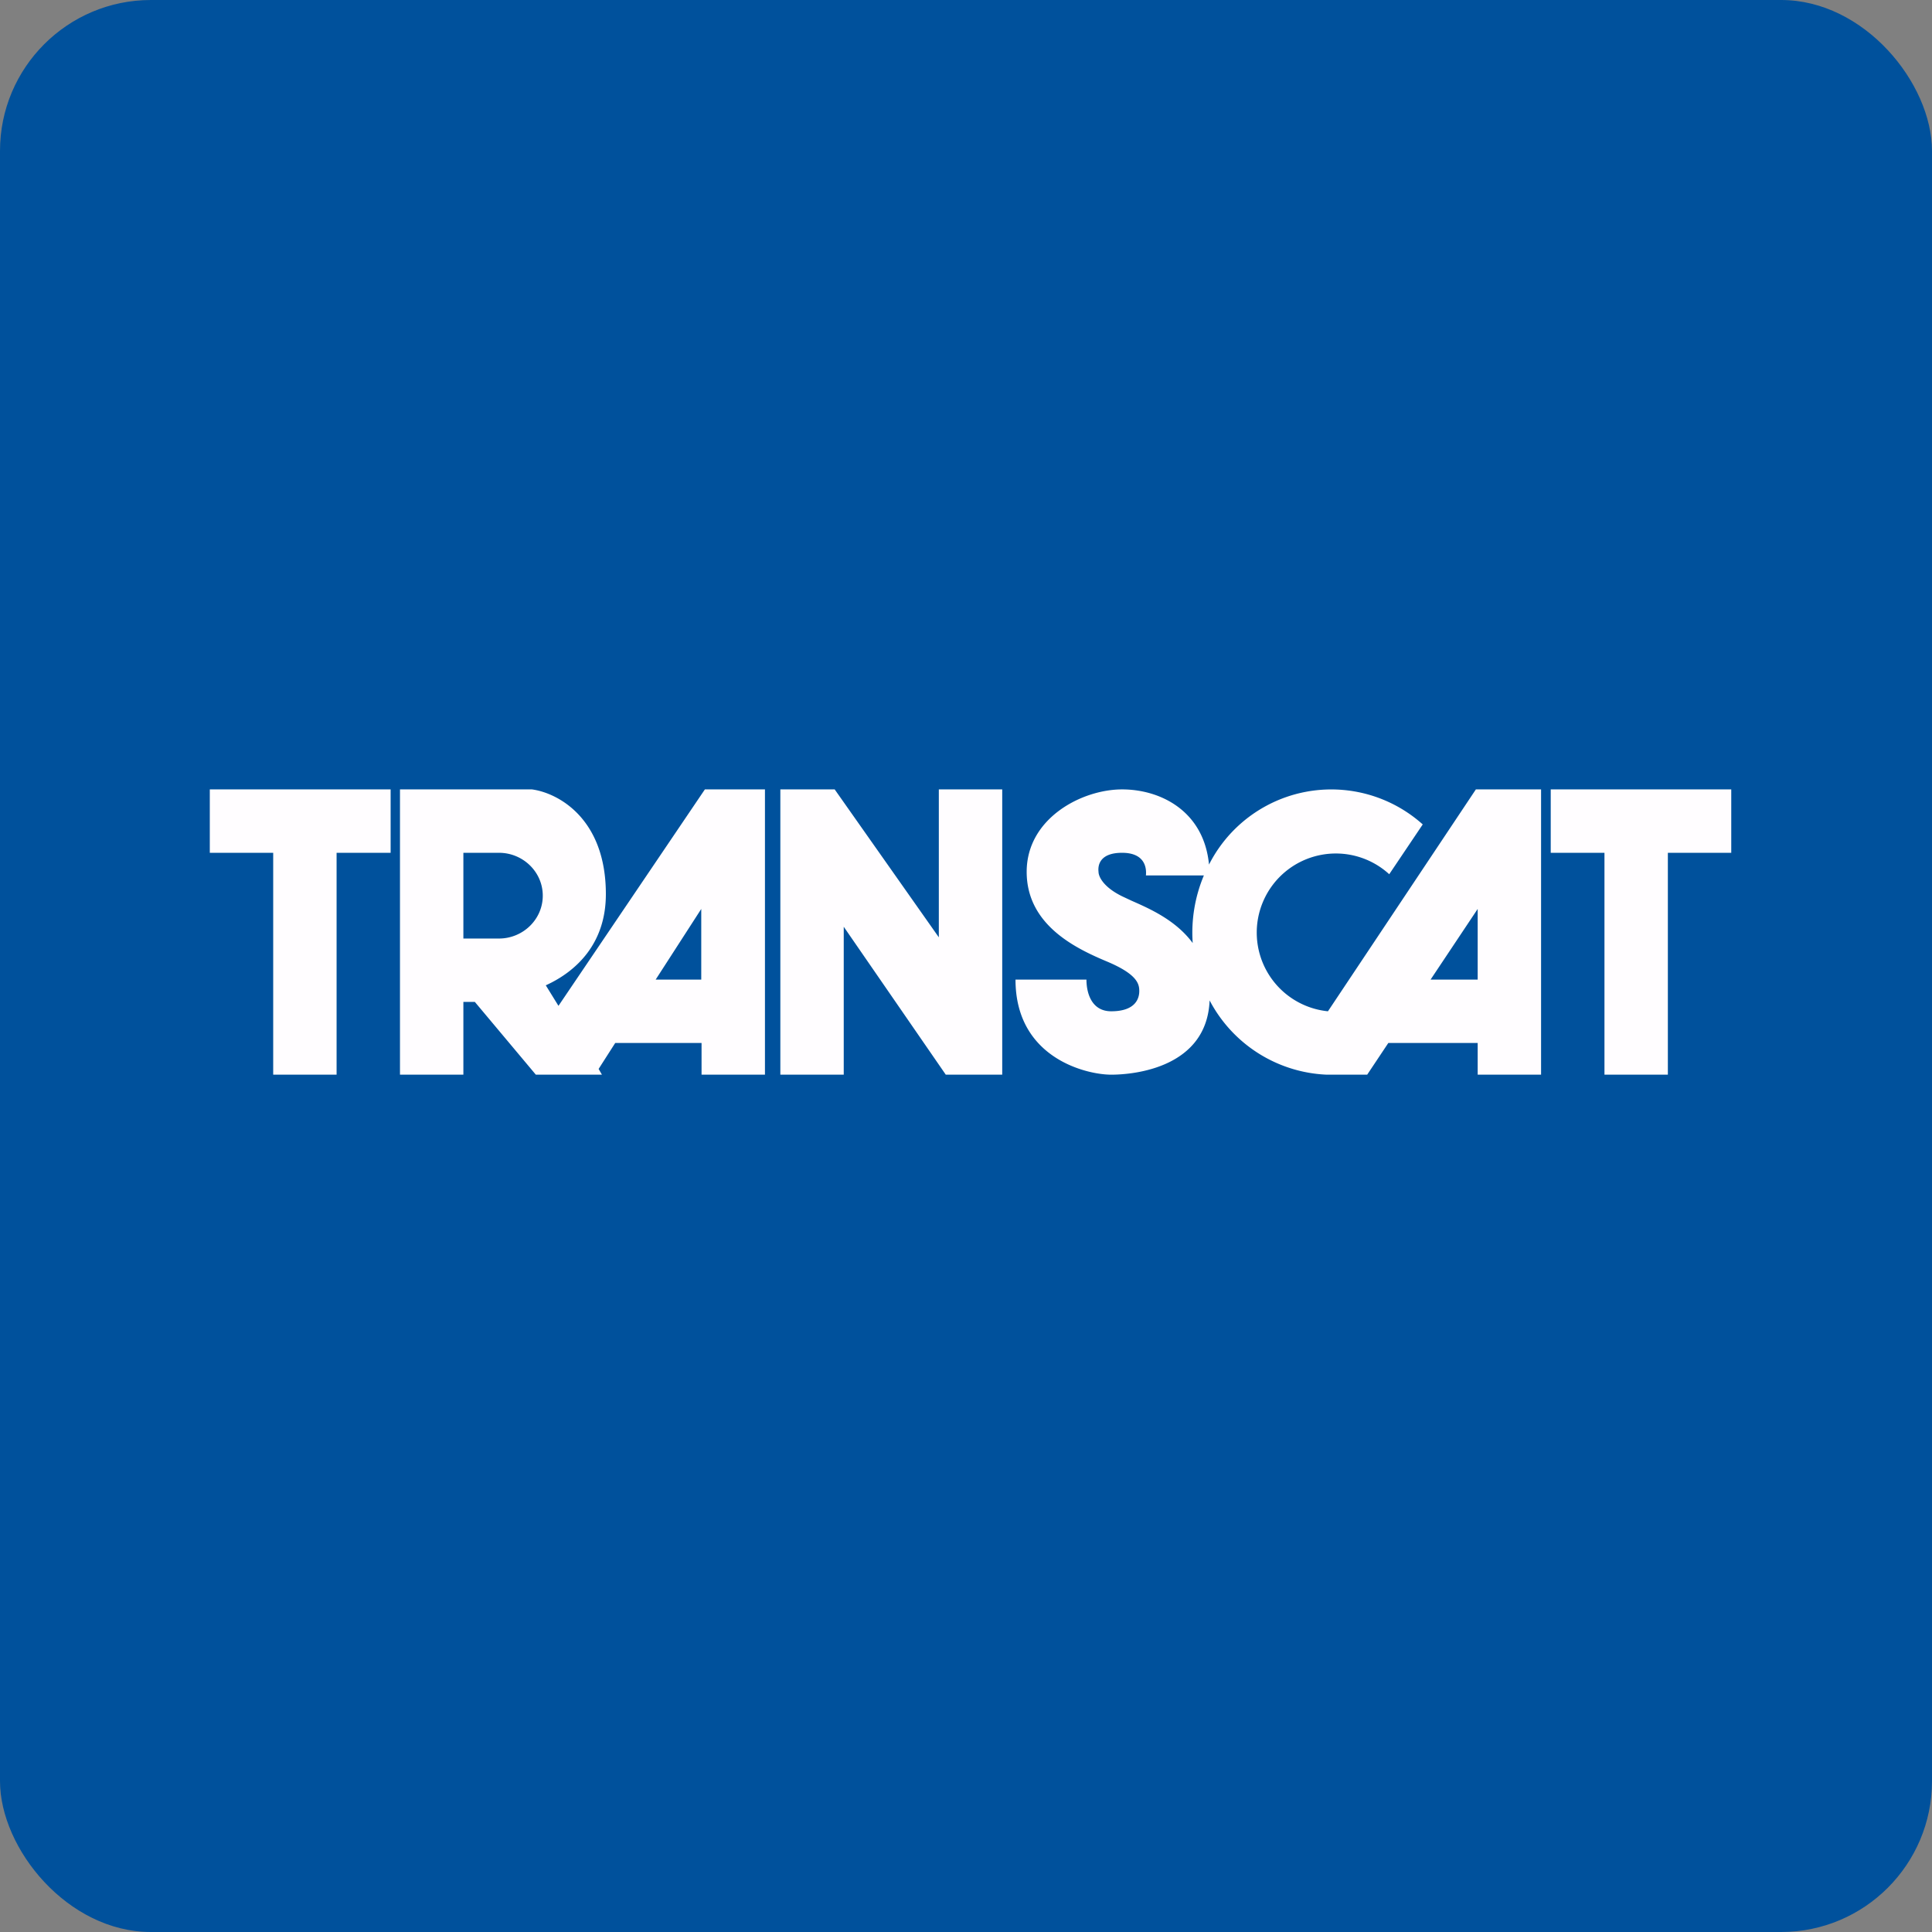
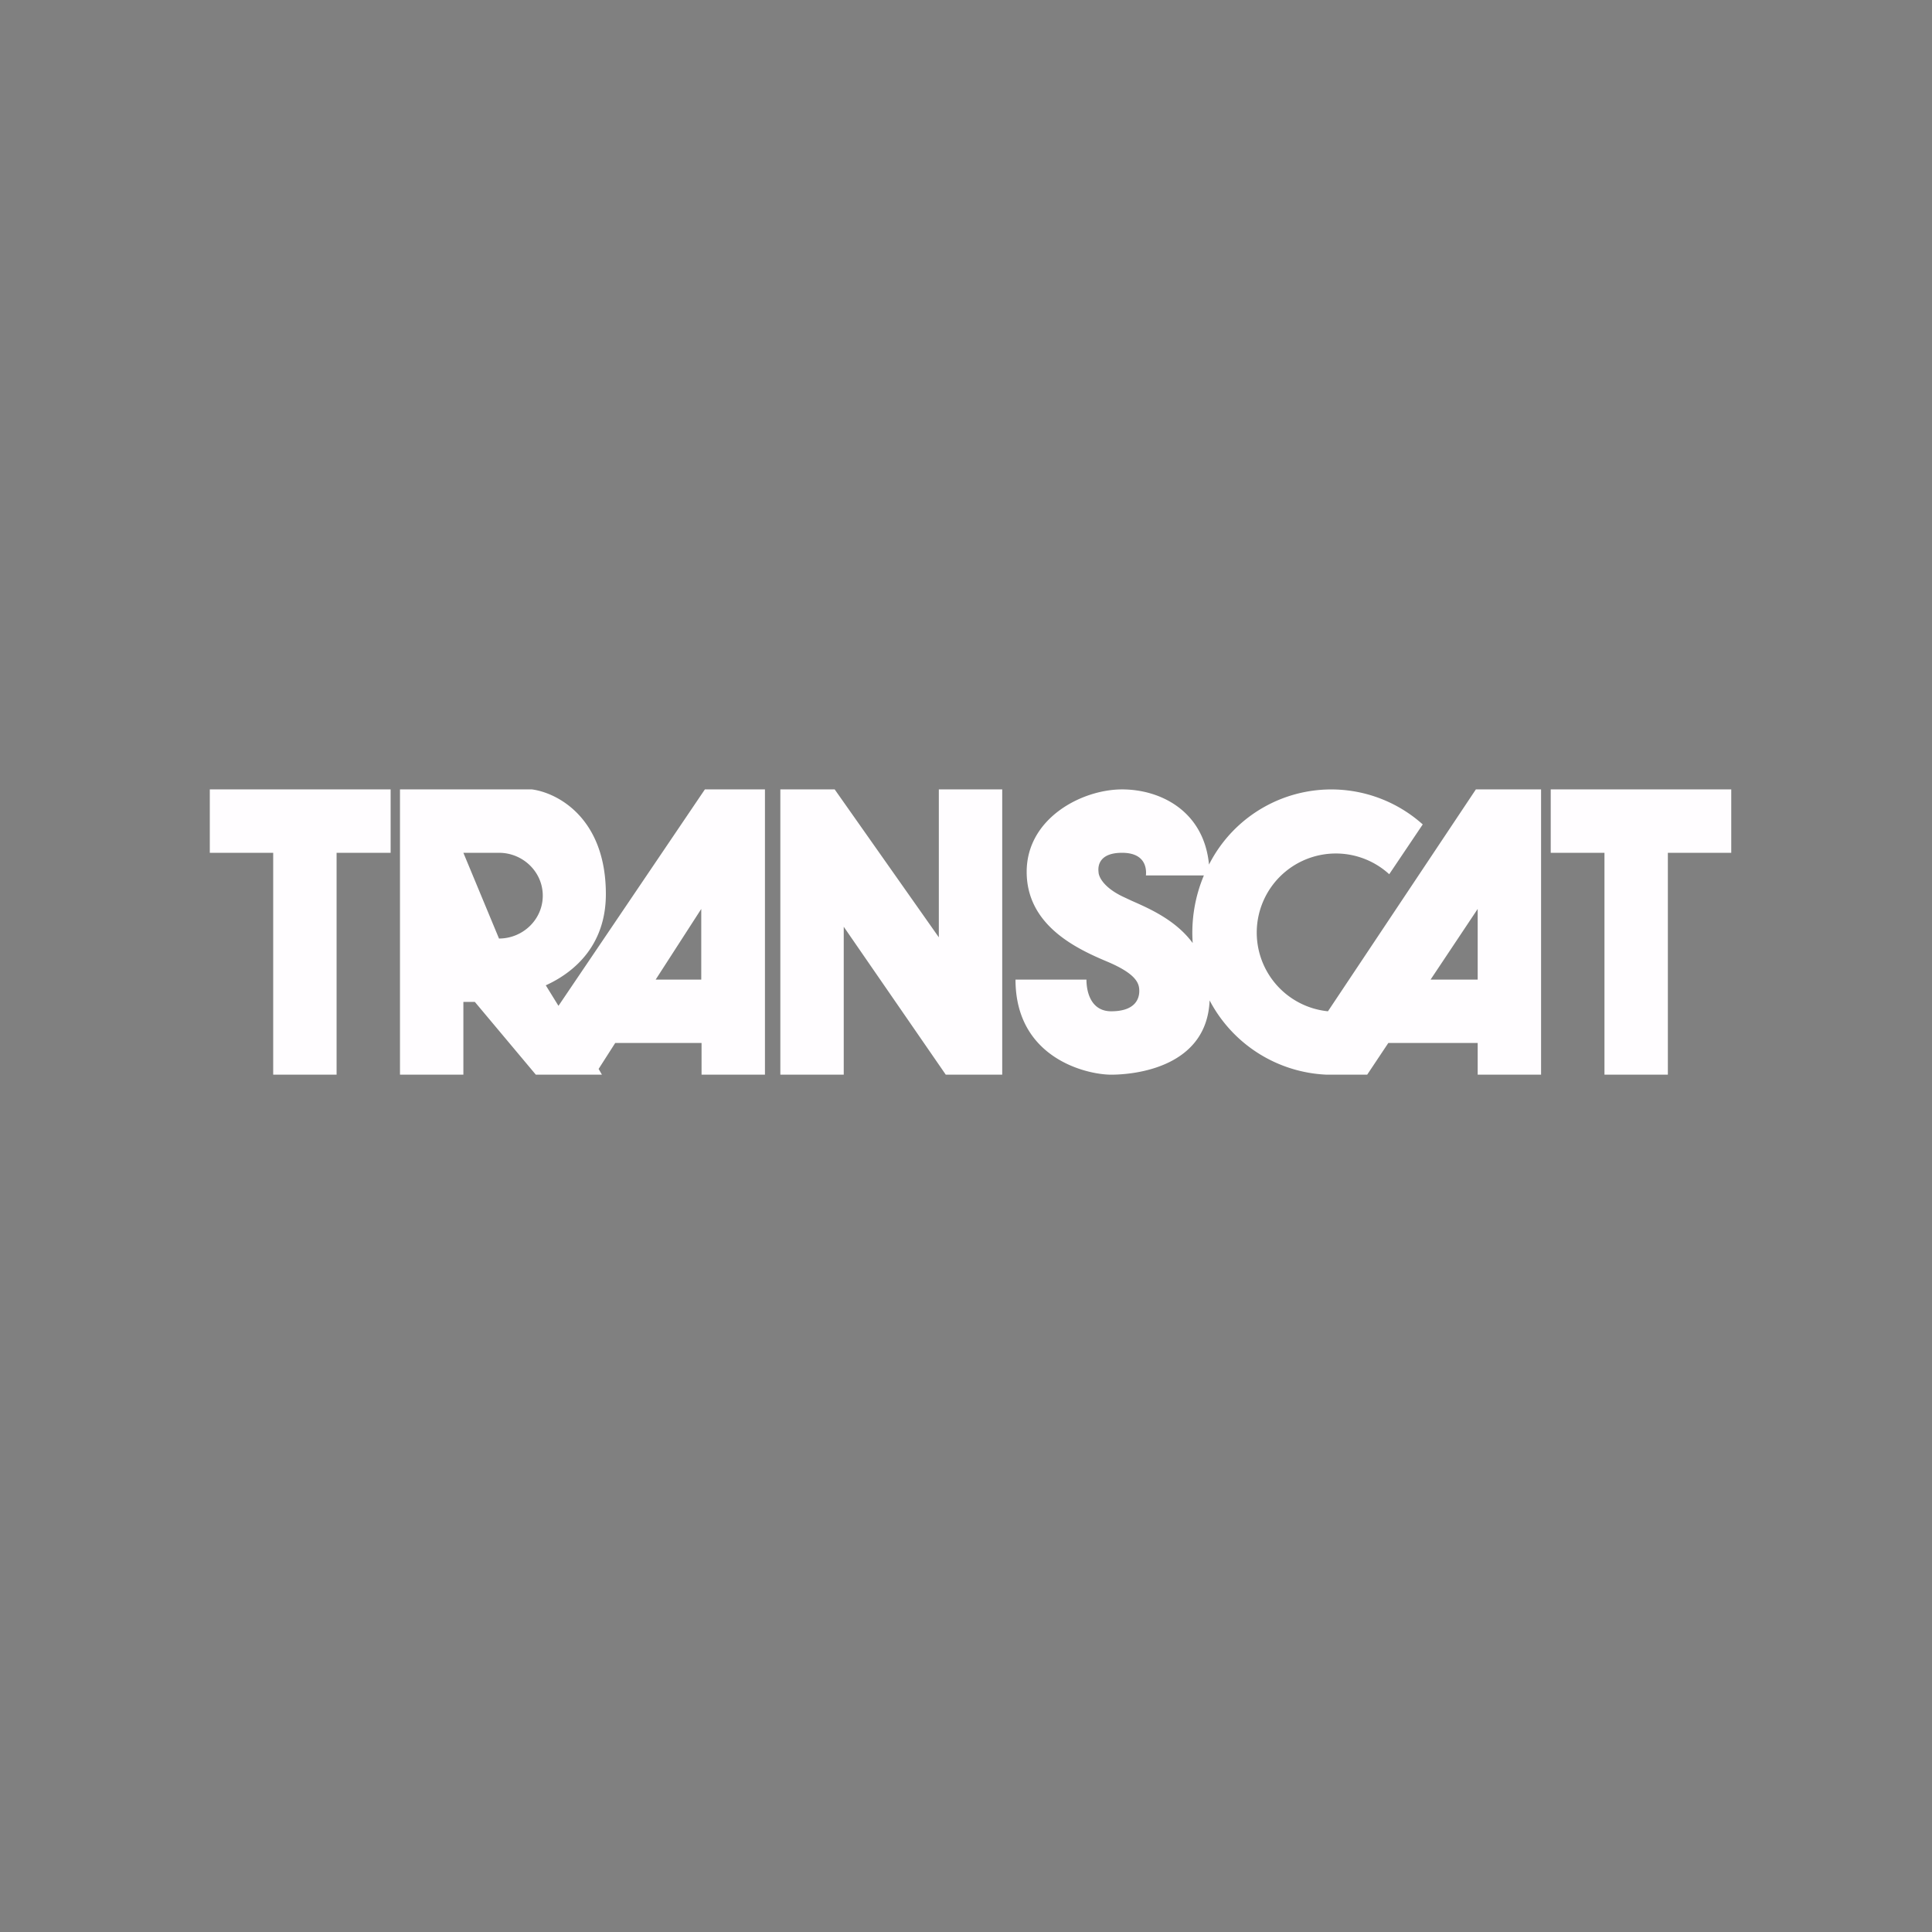
<svg xmlns="http://www.w3.org/2000/svg" width="64" height="64" viewBox="0 0 64 64">
  <rect x="0" y="0" width="64" height="64" fill="#808080" stroke="none" />
-   <rect x="0" y="0" width="64" height="64" rx="5" ry="5" fill="#00519c" />
-   <path fill="#00519c" d="M 2.75,2 L 61.55,2 L 61.55,60.80 L 2.75,60.80 L 2.75,2" />
-   <path fill-rule="evenodd" d="M 57.35,26.15 L 51.37,26.15 L 51.37,28.25 L 53.15,28.25 L 53.15,35.60 L 55.25,35.60 L 55.25,28.25 L 57.35,28.25 L 57.35,26.15 M 9.05,26.15 L 6.95,26.15 L 6.95,28.25 L 9.05,28.25 L 9.05,35.60 L 11.15,35.60 L 11.15,28.25 L 12.94,28.25 L 12.94,26.15 L 9.05,26.15 M 13.25,35.60 L 13.25,26.15 L 17.62,26.15 C 18.46,26.26 20.07,27.09 20.07,29.62 C 20.07,31.26 19.09,32.18 18.08,32.64 L 18.50,33.32 L 23.35,26.15 L 25.34,26.15 L 25.34,35.60 L 23.24,35.60 L 23.24,34.55 L 20.38,34.55 L 19.83,35.41 L 19.94,35.60 L 17.75,35.60 L 15.73,33.19 L 15.35,33.19 L 15.35,35.60 L 13.25,35.60 M 15.35,28.25 L 16.53,28.25 C 17.32,28.25 17.98,28.88 17.98,29.67 C 17.98,30.46 17.32,31.09 16.53,31.09 L 15.35,31.09 L 15.35,28.25 M 23.23,32.45 L 23.23,30.11 L 21.72,32.45 L 23.23,32.45 M 25.85,35.60 L 25.85,26.15 L 27.65,26.15 L 31.10,31.05 L 31.10,26.15 L 33.20,26.15 L 33.20,35.60 L 31.33,35.60 L 27.95,30.70 L 27.95,35.60 L 25.85,35.60 M 35.99,32.45 L 33.64,32.45 C 33.64,35.05 35.99,35.60 36.81,35.60 C 37.61,35.60 39.98,35.35 40.07,33.14 A 4.60,4.60 0 0,0 43.95,35.60 L 45.29,35.60 L 45.99,34.55 L 48.95,34.55 L 48.95,35.60 L 51.05,35.60 L 51.05,26.15 L 48.89,26.15 L 43.99,33.50 A 2.62,2.62 0 1,1 46.02,28.96 L 47.13,27.31 A 4.54,4.54 0 0,0 40.05,28.64 C 39.88,26.87 38.45,26.15 37.17,26.15 C 35.83,26.15 34.01,27.11 34.01,28.88 C 34.01,30.67 35.69,31.44 36.69,31.86 C 37.68,32.28 37.74,32.60 37.74,32.83 C 37.74,33.06 37.63,33.50 36.81,33.50 C 36.15,33.50 35.99,32.88 35.99,32.45 L 35.99,32.45 M 39.88,29 L 37.96,29 C 37.99,28.69 37.88,28.25 37.17,28.25 C 36.47,28.25 36.36,28.62 36.39,28.88 C 36.39,29.03 36.54,29.38 37.17,29.69 L 37.49,29.84 C 38.08,30.10 38.95,30.48 39.51,31.24 A 4.89,4.89 0 0,1 39.88,29 L 39.88,29 M 47.39,32.45 L 48.95,30.11 L 48.95,32.45 L 47.39,32.45" fill="#fffdff" />
+   <path fill-rule="evenodd" d="M 57.35,26.15 L 51.37,26.15 L 51.37,28.25 L 53.15,28.25 L 53.15,35.60 L 55.25,35.60 L 55.25,28.25 L 57.35,28.25 L 57.35,26.15 M 9.05,26.15 L 6.95,26.15 L 6.95,28.25 L 9.05,28.25 L 9.05,35.60 L 11.15,35.60 L 11.15,28.25 L 12.94,28.25 L 12.94,26.15 L 9.05,26.15 M 13.25,35.60 L 13.25,26.15 L 17.62,26.15 C 18.46,26.26 20.07,27.09 20.07,29.62 C 20.07,31.26 19.09,32.18 18.08,32.64 L 18.50,33.32 L 23.35,26.15 L 25.34,26.15 L 25.34,35.60 L 23.24,35.60 L 23.24,34.55 L 20.38,34.55 L 19.83,35.41 L 19.94,35.60 L 17.75,35.60 L 15.73,33.19 L 15.35,33.19 L 15.35,35.60 L 13.25,35.60 M 15.35,28.25 L 16.53,28.25 C 17.32,28.25 17.98,28.88 17.98,29.67 C 17.98,30.46 17.32,31.09 16.53,31.09 L 15.35,28.25 M 23.23,32.45 L 23.23,30.11 L 21.72,32.45 L 23.23,32.45 M 25.85,35.60 L 25.85,26.15 L 27.65,26.15 L 31.10,31.05 L 31.10,26.15 L 33.20,26.15 L 33.20,35.60 L 31.33,35.60 L 27.95,30.70 L 27.95,35.60 L 25.85,35.60 M 35.99,32.45 L 33.64,32.45 C 33.64,35.05 35.99,35.60 36.81,35.60 C 37.61,35.60 39.98,35.35 40.07,33.14 A 4.60,4.60 0 0,0 43.95,35.60 L 45.29,35.60 L 45.99,34.55 L 48.95,34.55 L 48.95,35.60 L 51.05,35.60 L 51.05,26.15 L 48.89,26.15 L 43.99,33.50 A 2.62,2.62 0 1,1 46.02,28.96 L 47.13,27.31 A 4.54,4.54 0 0,0 40.05,28.64 C 39.88,26.87 38.45,26.15 37.17,26.15 C 35.83,26.15 34.01,27.11 34.01,28.88 C 34.01,30.67 35.69,31.44 36.69,31.86 C 37.68,32.28 37.74,32.60 37.74,32.83 C 37.74,33.06 37.63,33.50 36.81,33.50 C 36.15,33.50 35.99,32.88 35.99,32.45 L 35.99,32.45 M 39.88,29 L 37.96,29 C 37.99,28.69 37.88,28.25 37.17,28.25 C 36.47,28.25 36.36,28.62 36.39,28.88 C 36.39,29.03 36.54,29.38 37.17,29.69 L 37.49,29.84 C 38.08,30.10 38.95,30.48 39.51,31.24 A 4.89,4.89 0 0,1 39.88,29 L 39.88,29 M 47.39,32.45 L 48.95,30.11 L 48.95,32.45 L 47.39,32.45" fill="#fffdff" />
</svg>